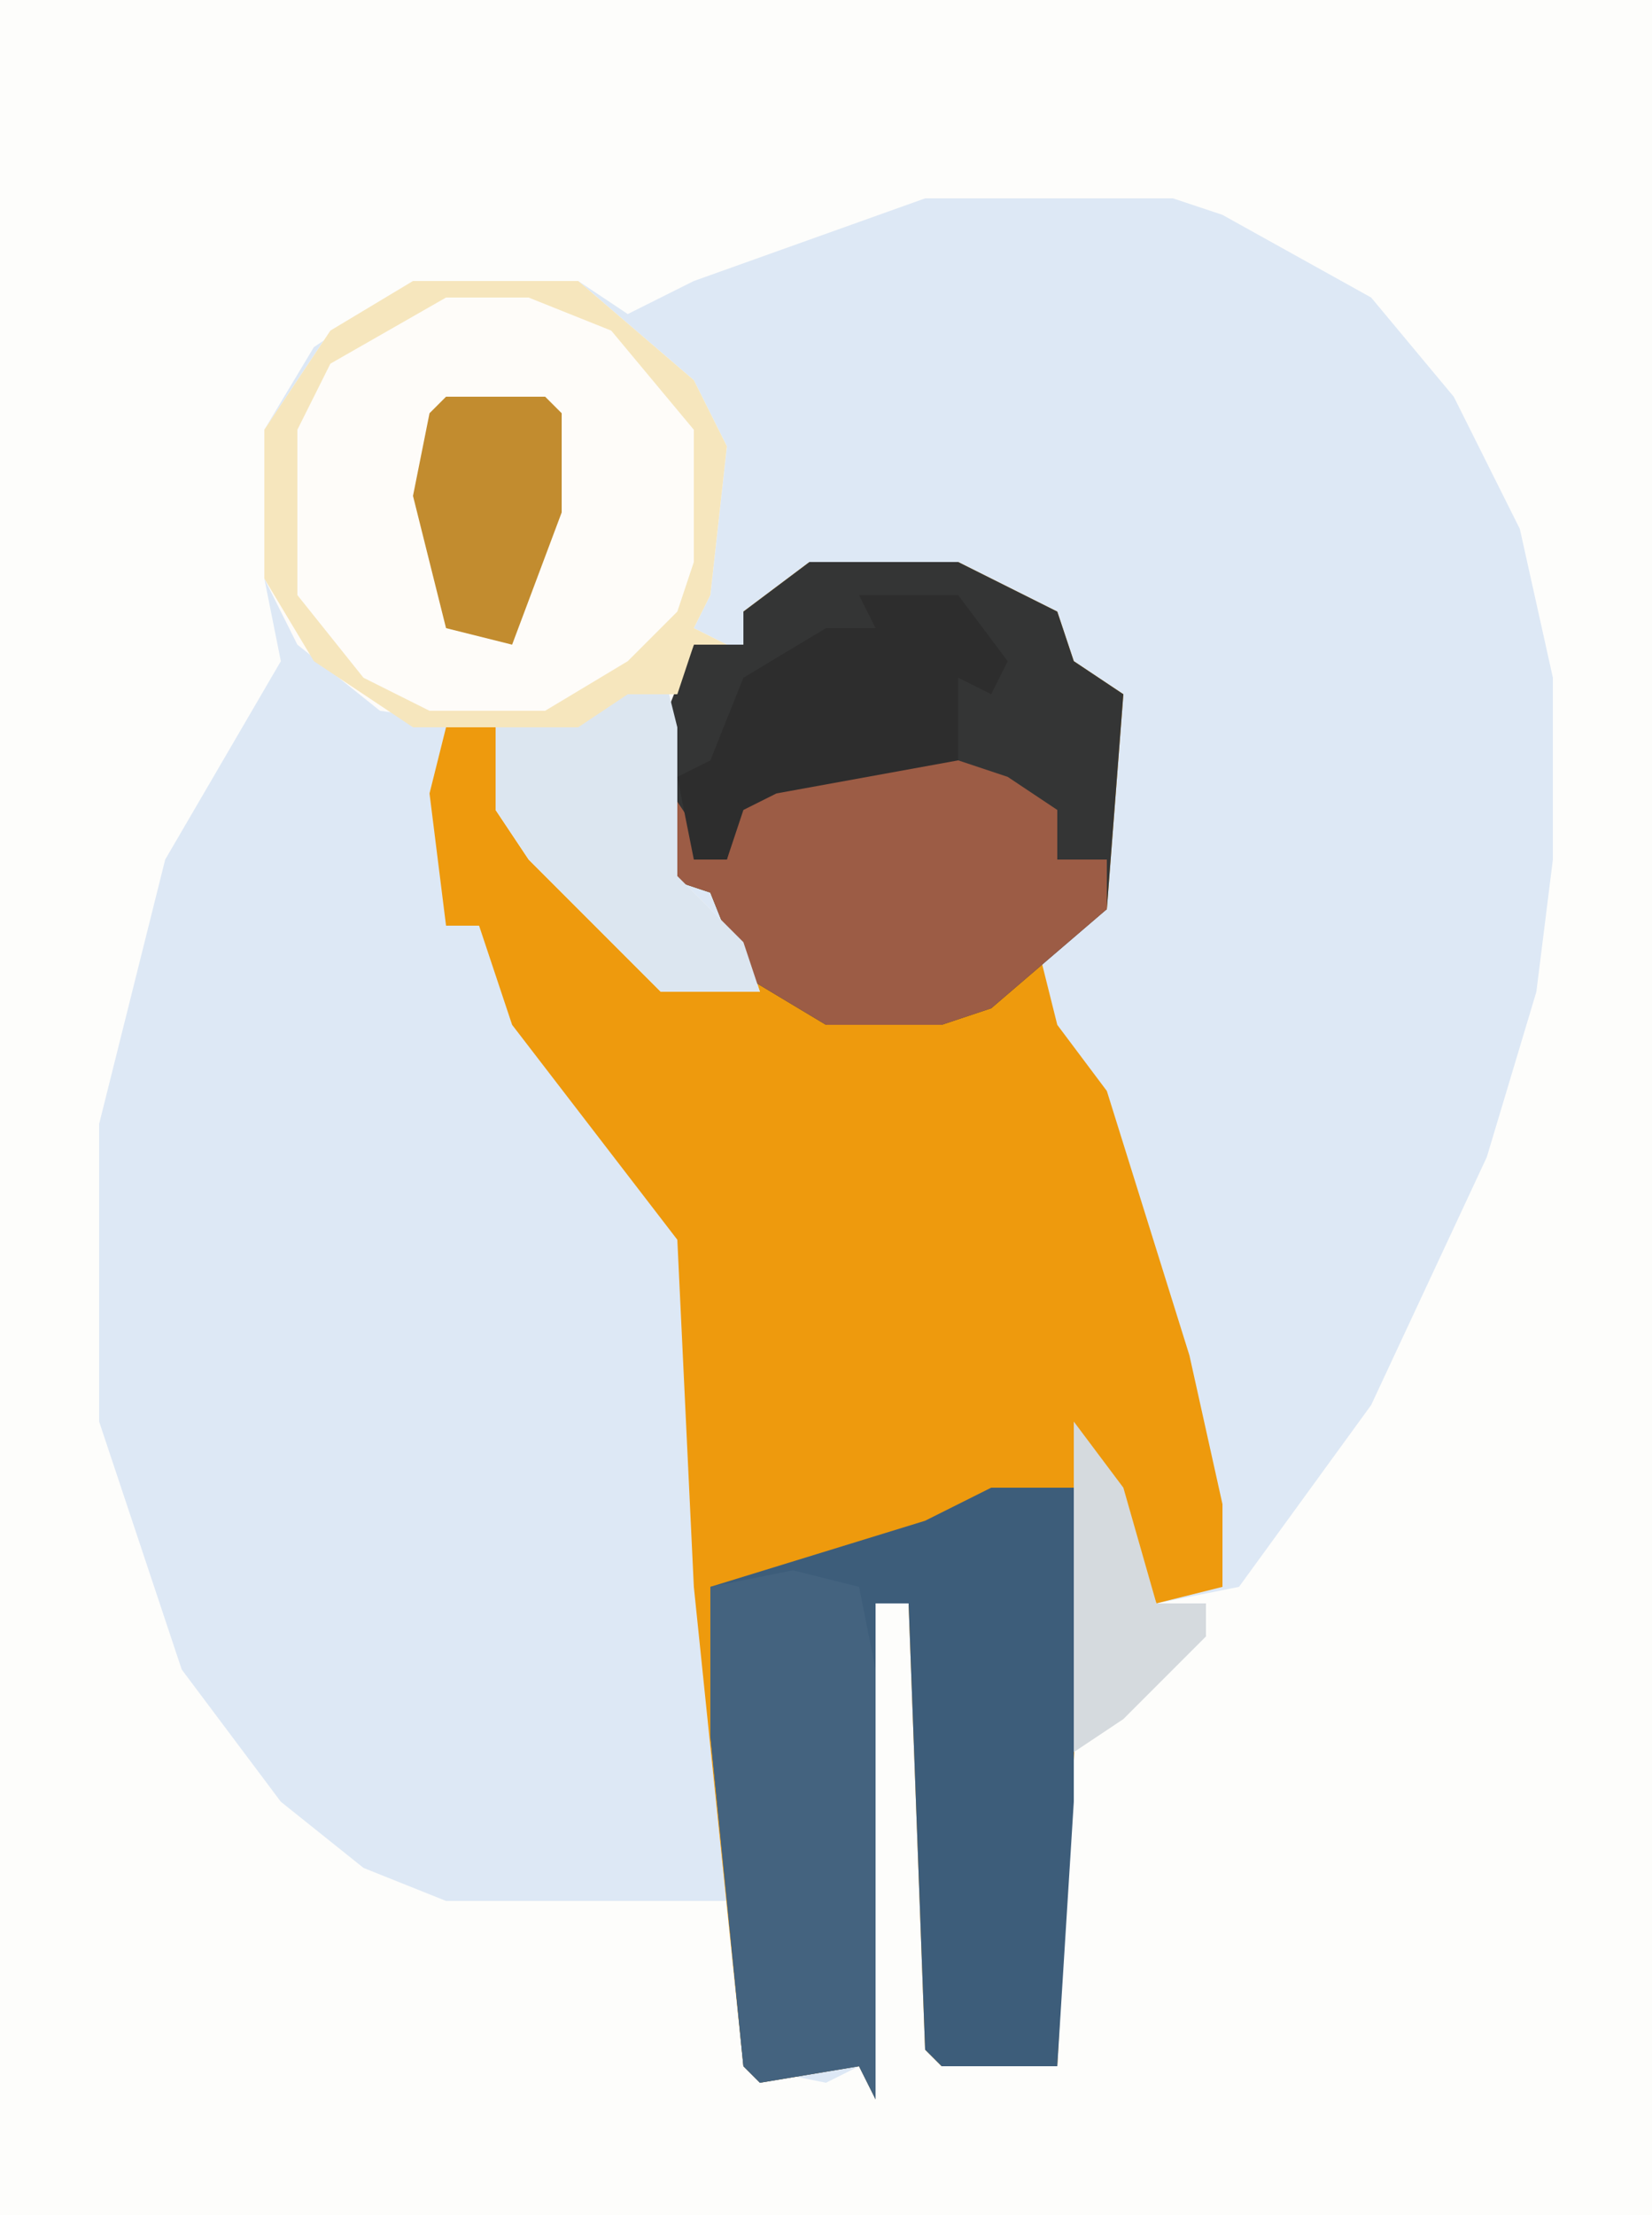
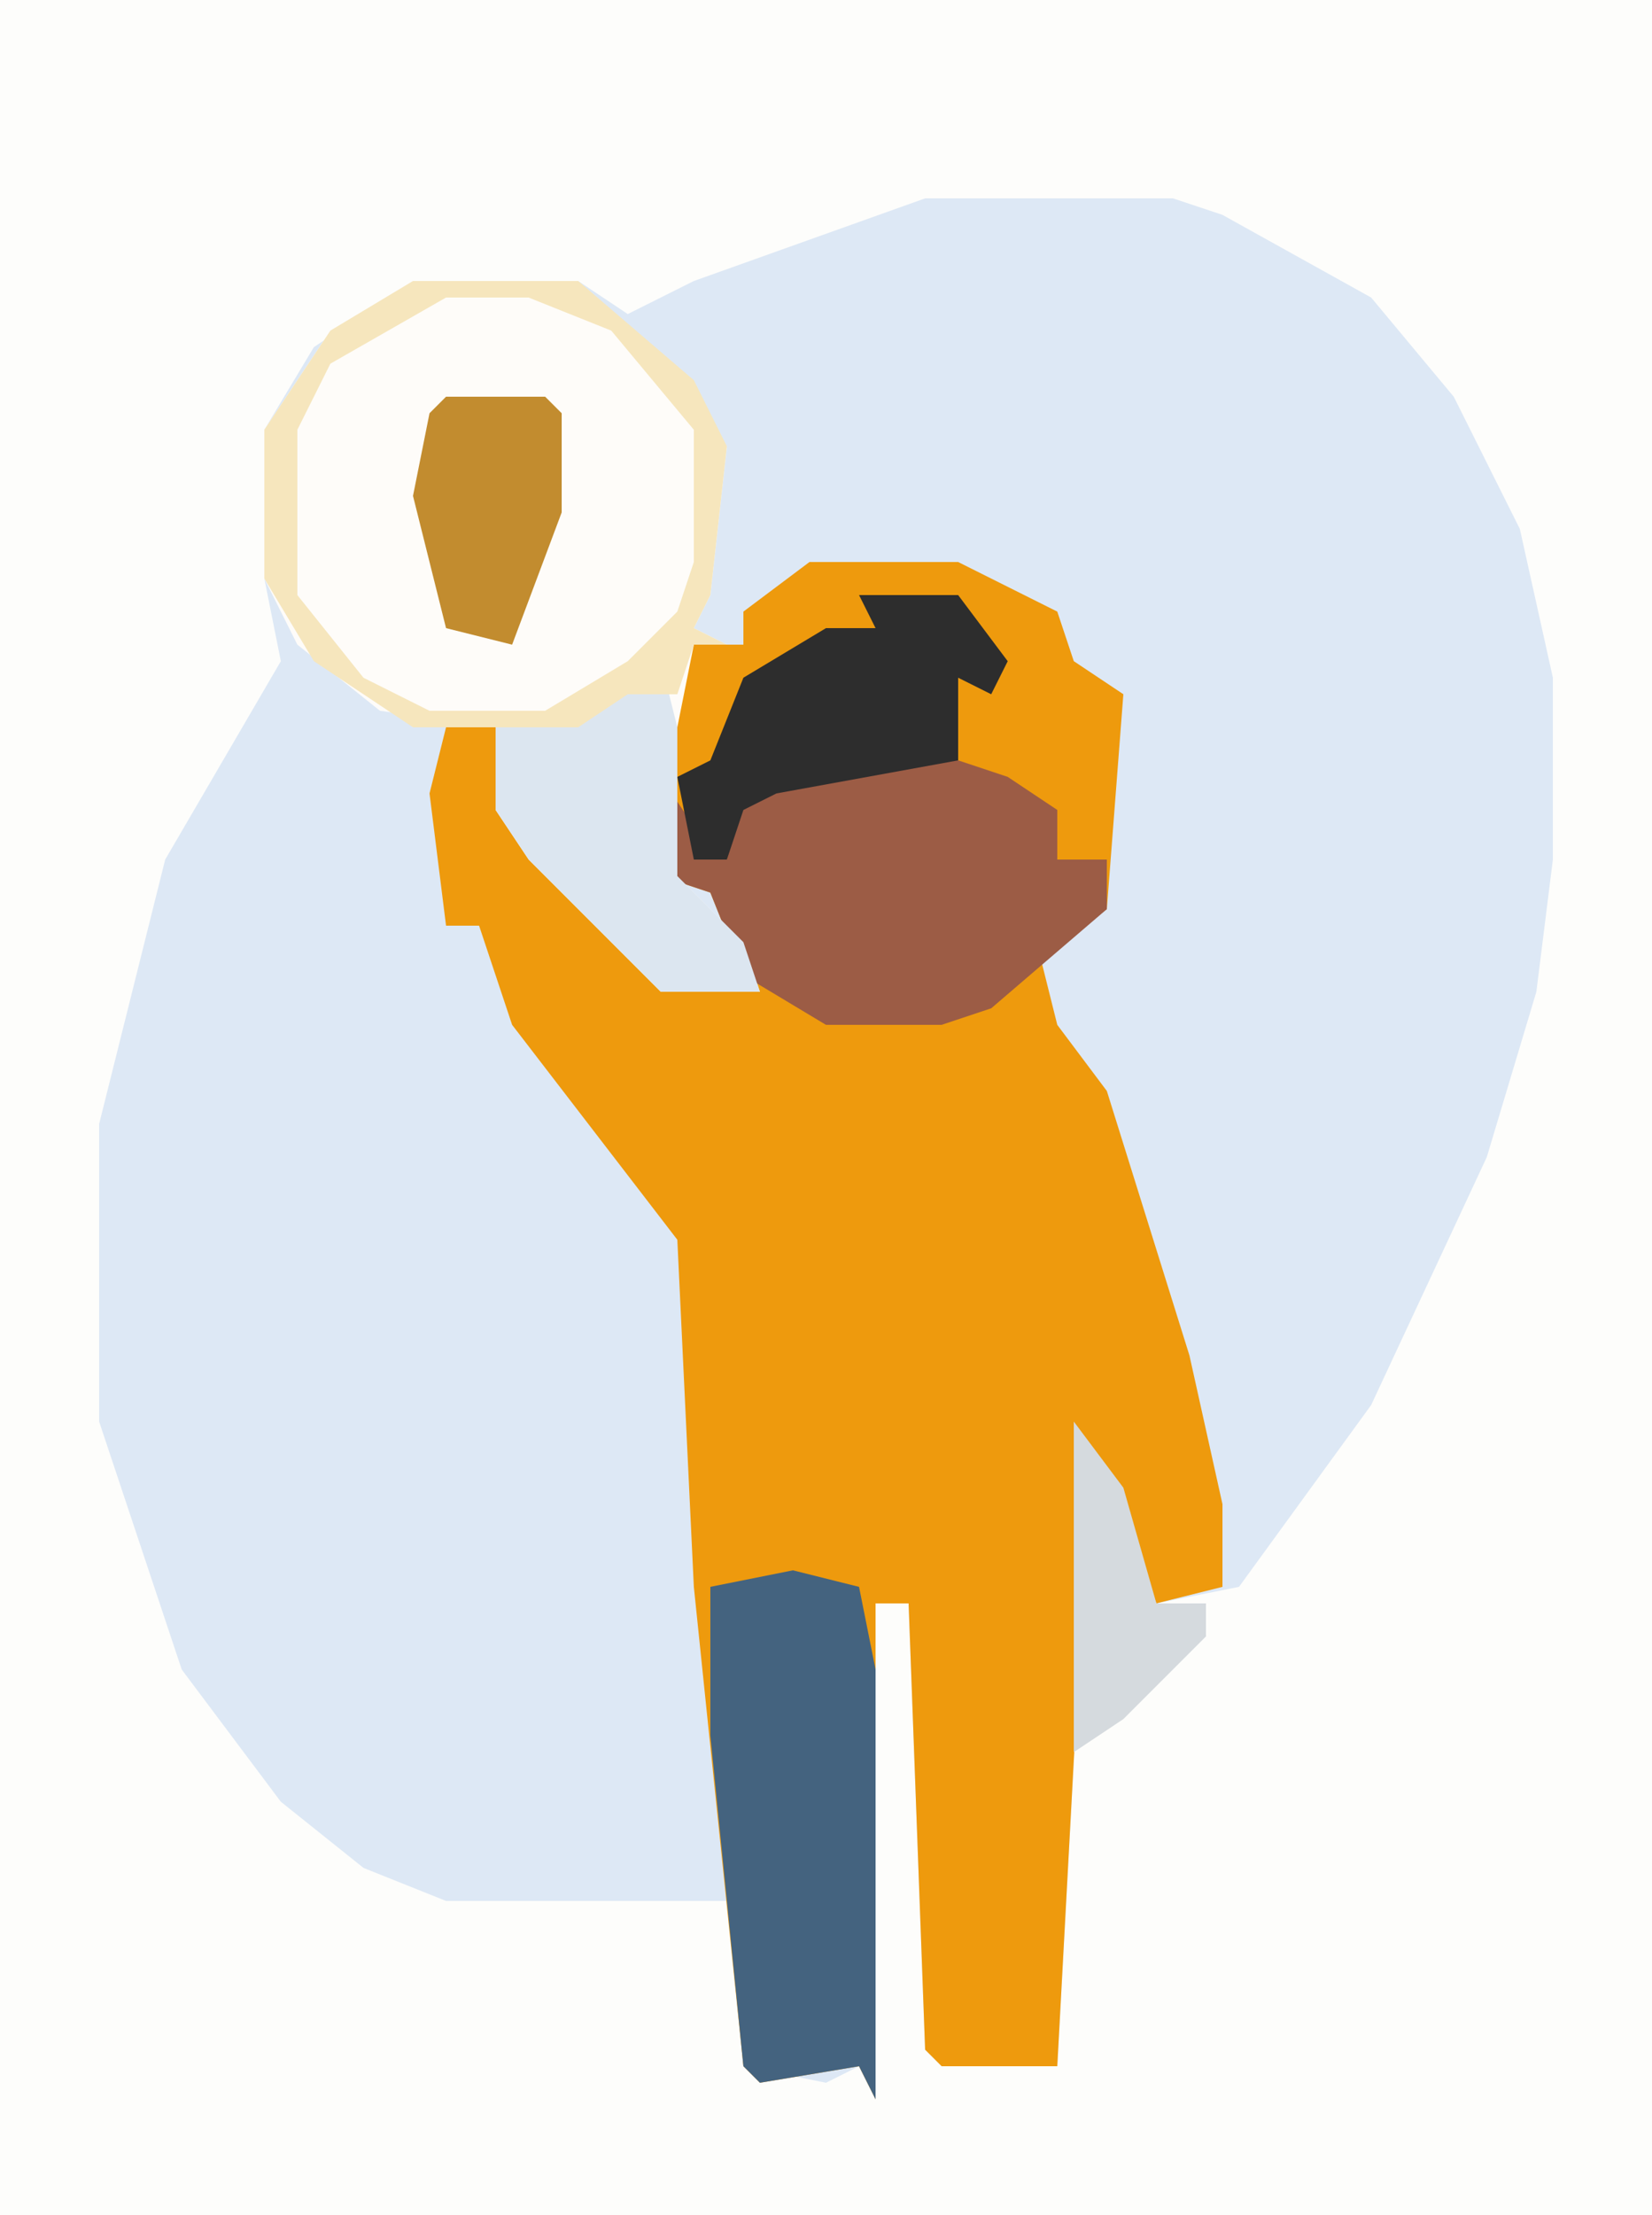
<svg xmlns="http://www.w3.org/2000/svg" version="1.1" width="100" height="134">
  <path d="M0,0 L100,0 L100,134 L0,134 Z " fill="#DDE8F5" transform="translate(0,0)" />
  <path d="M0,0 L100,0 L100,134 L0,134 Z M56,12 L42,17 L38,19 L35,17 L25,17 L19,21 L16,26 L16,35 L17,40 L10,52 L6,68 L6,86 L11,101 L17,109 L22,113 L27,115 L44,115 L45,125 L50,126 L52,125 L53,127 L53,97 L55,97 L56,124 L57,125 L64,125 L66,88 L70,97 L75,96 L83,85 L90,70 L93,60 L94,52 L94,41 L92,32 L88,24 L83,18 L74,13 L71,12 Z " fill="#FDFDFB" transform="translate(0,0)" />
  <path d="M0,0 L9,0 L15,3 L16,6 L19,8 L18,21 L14,24 L15,28 L18,32 L23,48 L25,57 L25,62 L21,63 L17,54 L15,91 L8,91 L7,90 L6,63 L4,63 L4,93 L3,91 L-3,92 L-4,91 L-7,62 L-8,41 L-18,28 L-20,22 L-22,22 L-23,14 L-22,10 L-19,10 L-17,16 L-10,24 L-9,25 L-4,25 L-6,20 L-9,19 L-9,10 L-7,5 L-4,5 L-4,3 Z " fill="#EE9A0D" transform="translate(49,34)" />
-   <path d="M0,0 L10,0 L17,6 L19,10 L18,19 L17,21 L19,22 L17,22 L16,27 L16,36 L20,40 L21,43 L15,43 L7,35 L5,32 L5,27 L-2,26 L-7,22 L-9,18 L-9,9 L-5,3 Z " fill="#FEFCF9" transform="translate(25,17)" />
-   <path d="M0,0 L9,0 L15,3 L16,6 L19,8 L18,21 L11,27 L8,28 L1,28 L-4,25 L-6,20 L-9,19 L-9,10 L-7,5 L-4,5 L-4,3 Z " fill="#343535" transform="translate(49,34)" />
-   <path d="M0,0 L5,0 L5,19 L4,35 L-3,35 L-4,34 L-5,7 L-7,7 L-7,37 L-8,35 L-14,36 L-15,35 L-17,15 L-17,6 L-4,2 Z " fill="#3D5D7A" transform="translate(60,90)" />
+   <path d="M0,0 L10,0 L19,10 L18,19 L17,21 L19,22 L17,22 L16,27 L16,36 L20,40 L21,43 L15,43 L7,35 L5,32 L5,27 L-2,26 L-7,22 L-9,18 L-9,9 L-5,3 Z " fill="#FEFCF9" transform="translate(25,17)" />
  <path d="M0,0 L6,2 L9,4 L9,7 L12,7 L12,10 L5,16 L2,17 L-5,17 L-10,14 L-12,9 L-15,8 L-15,2 L-13,5 L-13,7 L-11,7 L-10,3 Z " fill="#9C5C45" transform="translate(55,45)" />
  <path d="M0,0 L4,1 L5,6 L5,32 L4,30 L-2,31 L-3,30 L-5,10 L-5,1 Z " fill="#44637F" transform="translate(48,95)" />
  <path d="M0,0 L1,4 L1,13 L5,17 L6,20 L0,20 L-8,12 L-10,9 L-10,4 L-3,2 Z " fill="#DCE6F0" transform="translate(40,40)" />
  <path d="M0,0 L6,0 L9,4 L8,6 L6,5 L6,10 L-5,12 L-7,13 L-8,16 L-10,16 L-11,11 L-9,10 L-7,5 L-2,2 L1,2 Z " fill="#2D2D2D" transform="translate(52,36)" />
  <path d="M0,0 L10,0 L17,6 L19,10 L18,19 L17,21 L19,22 L17,22 L16,25 L13,25 L10,27 L0,27 L-6,23 L-9,18 L-9,9 L-5,3 Z M2,1 L-5,5 L-7,9 L-7,19 L-3,24 L1,26 L8,26 L13,23 L16,20 L17,17 L17,9 L12,3 L7,1 Z " fill="#F6E6BD" transform="translate(25,17)" />
  <path d="M0,0 L6,0 L7,1 L7,7 L4,15 L0,14 L-2,6 L-1,1 Z " fill="#C28C2F" transform="translate(27,24)" />
  <path d="M0,0 L3,4 L5,11 L8,11 L8,13 L3,18 L0,20 Z " fill="#D5DADE" transform="translate(65,86)" />
</svg>